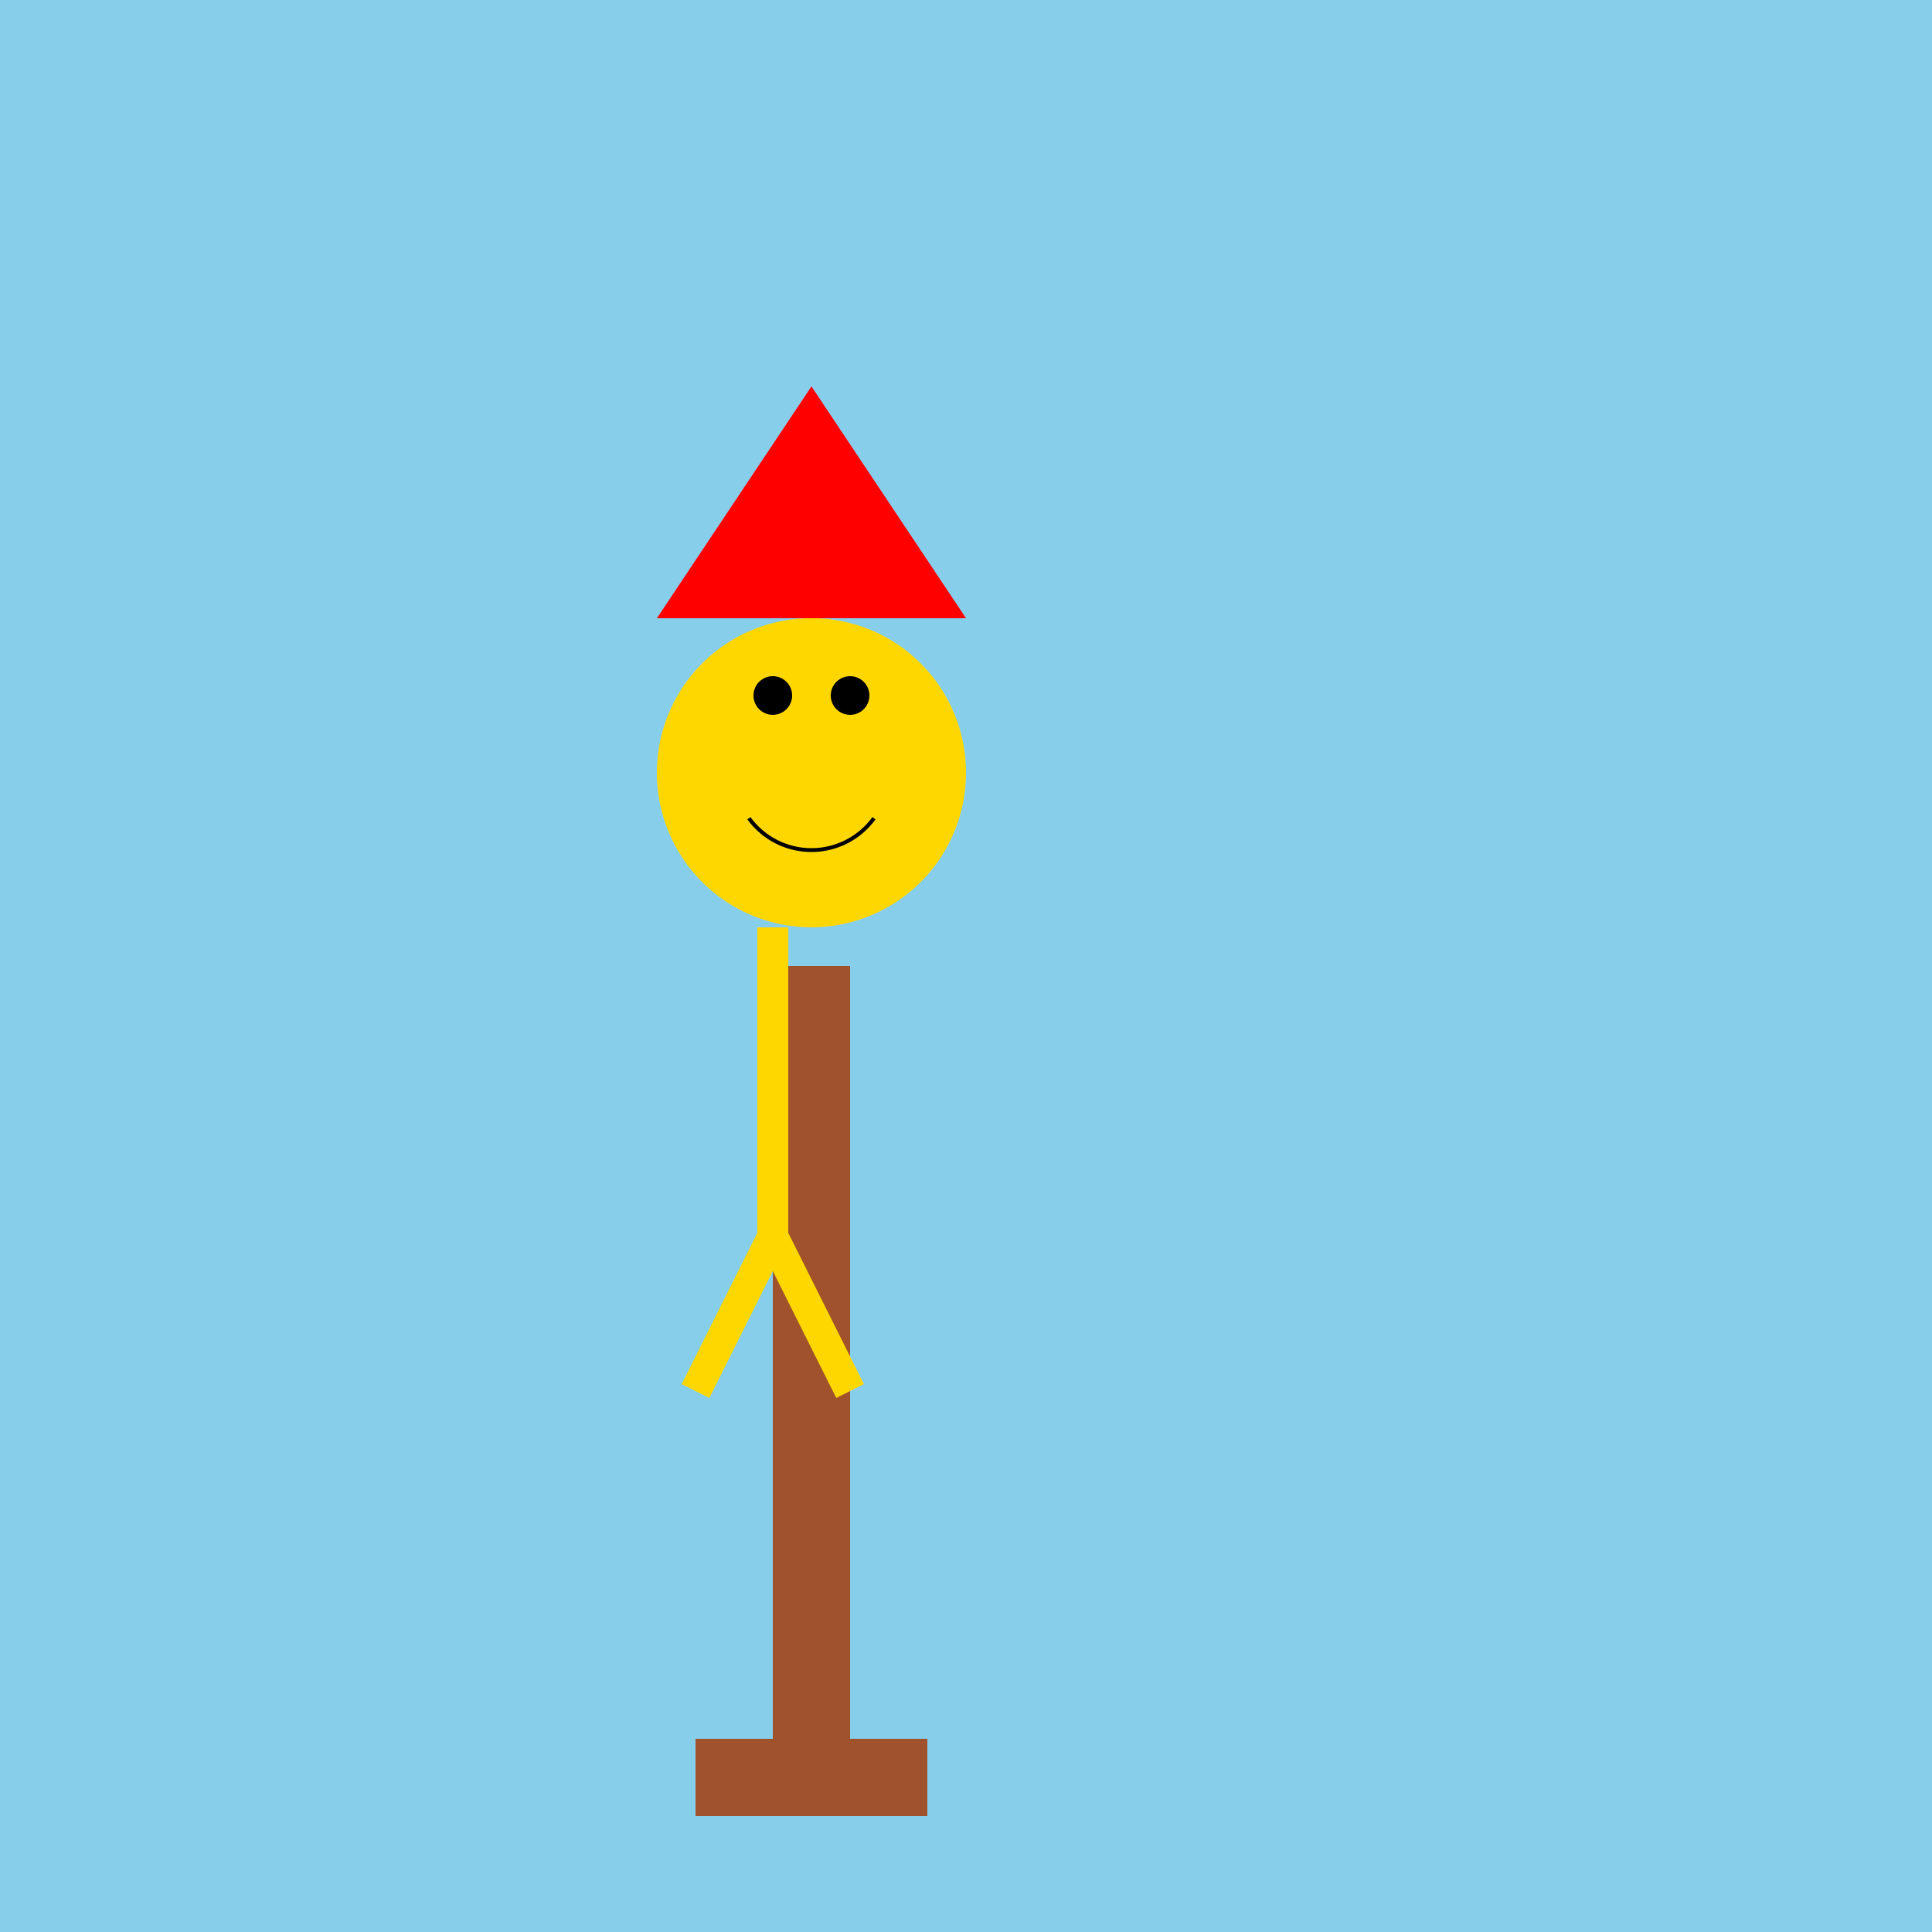
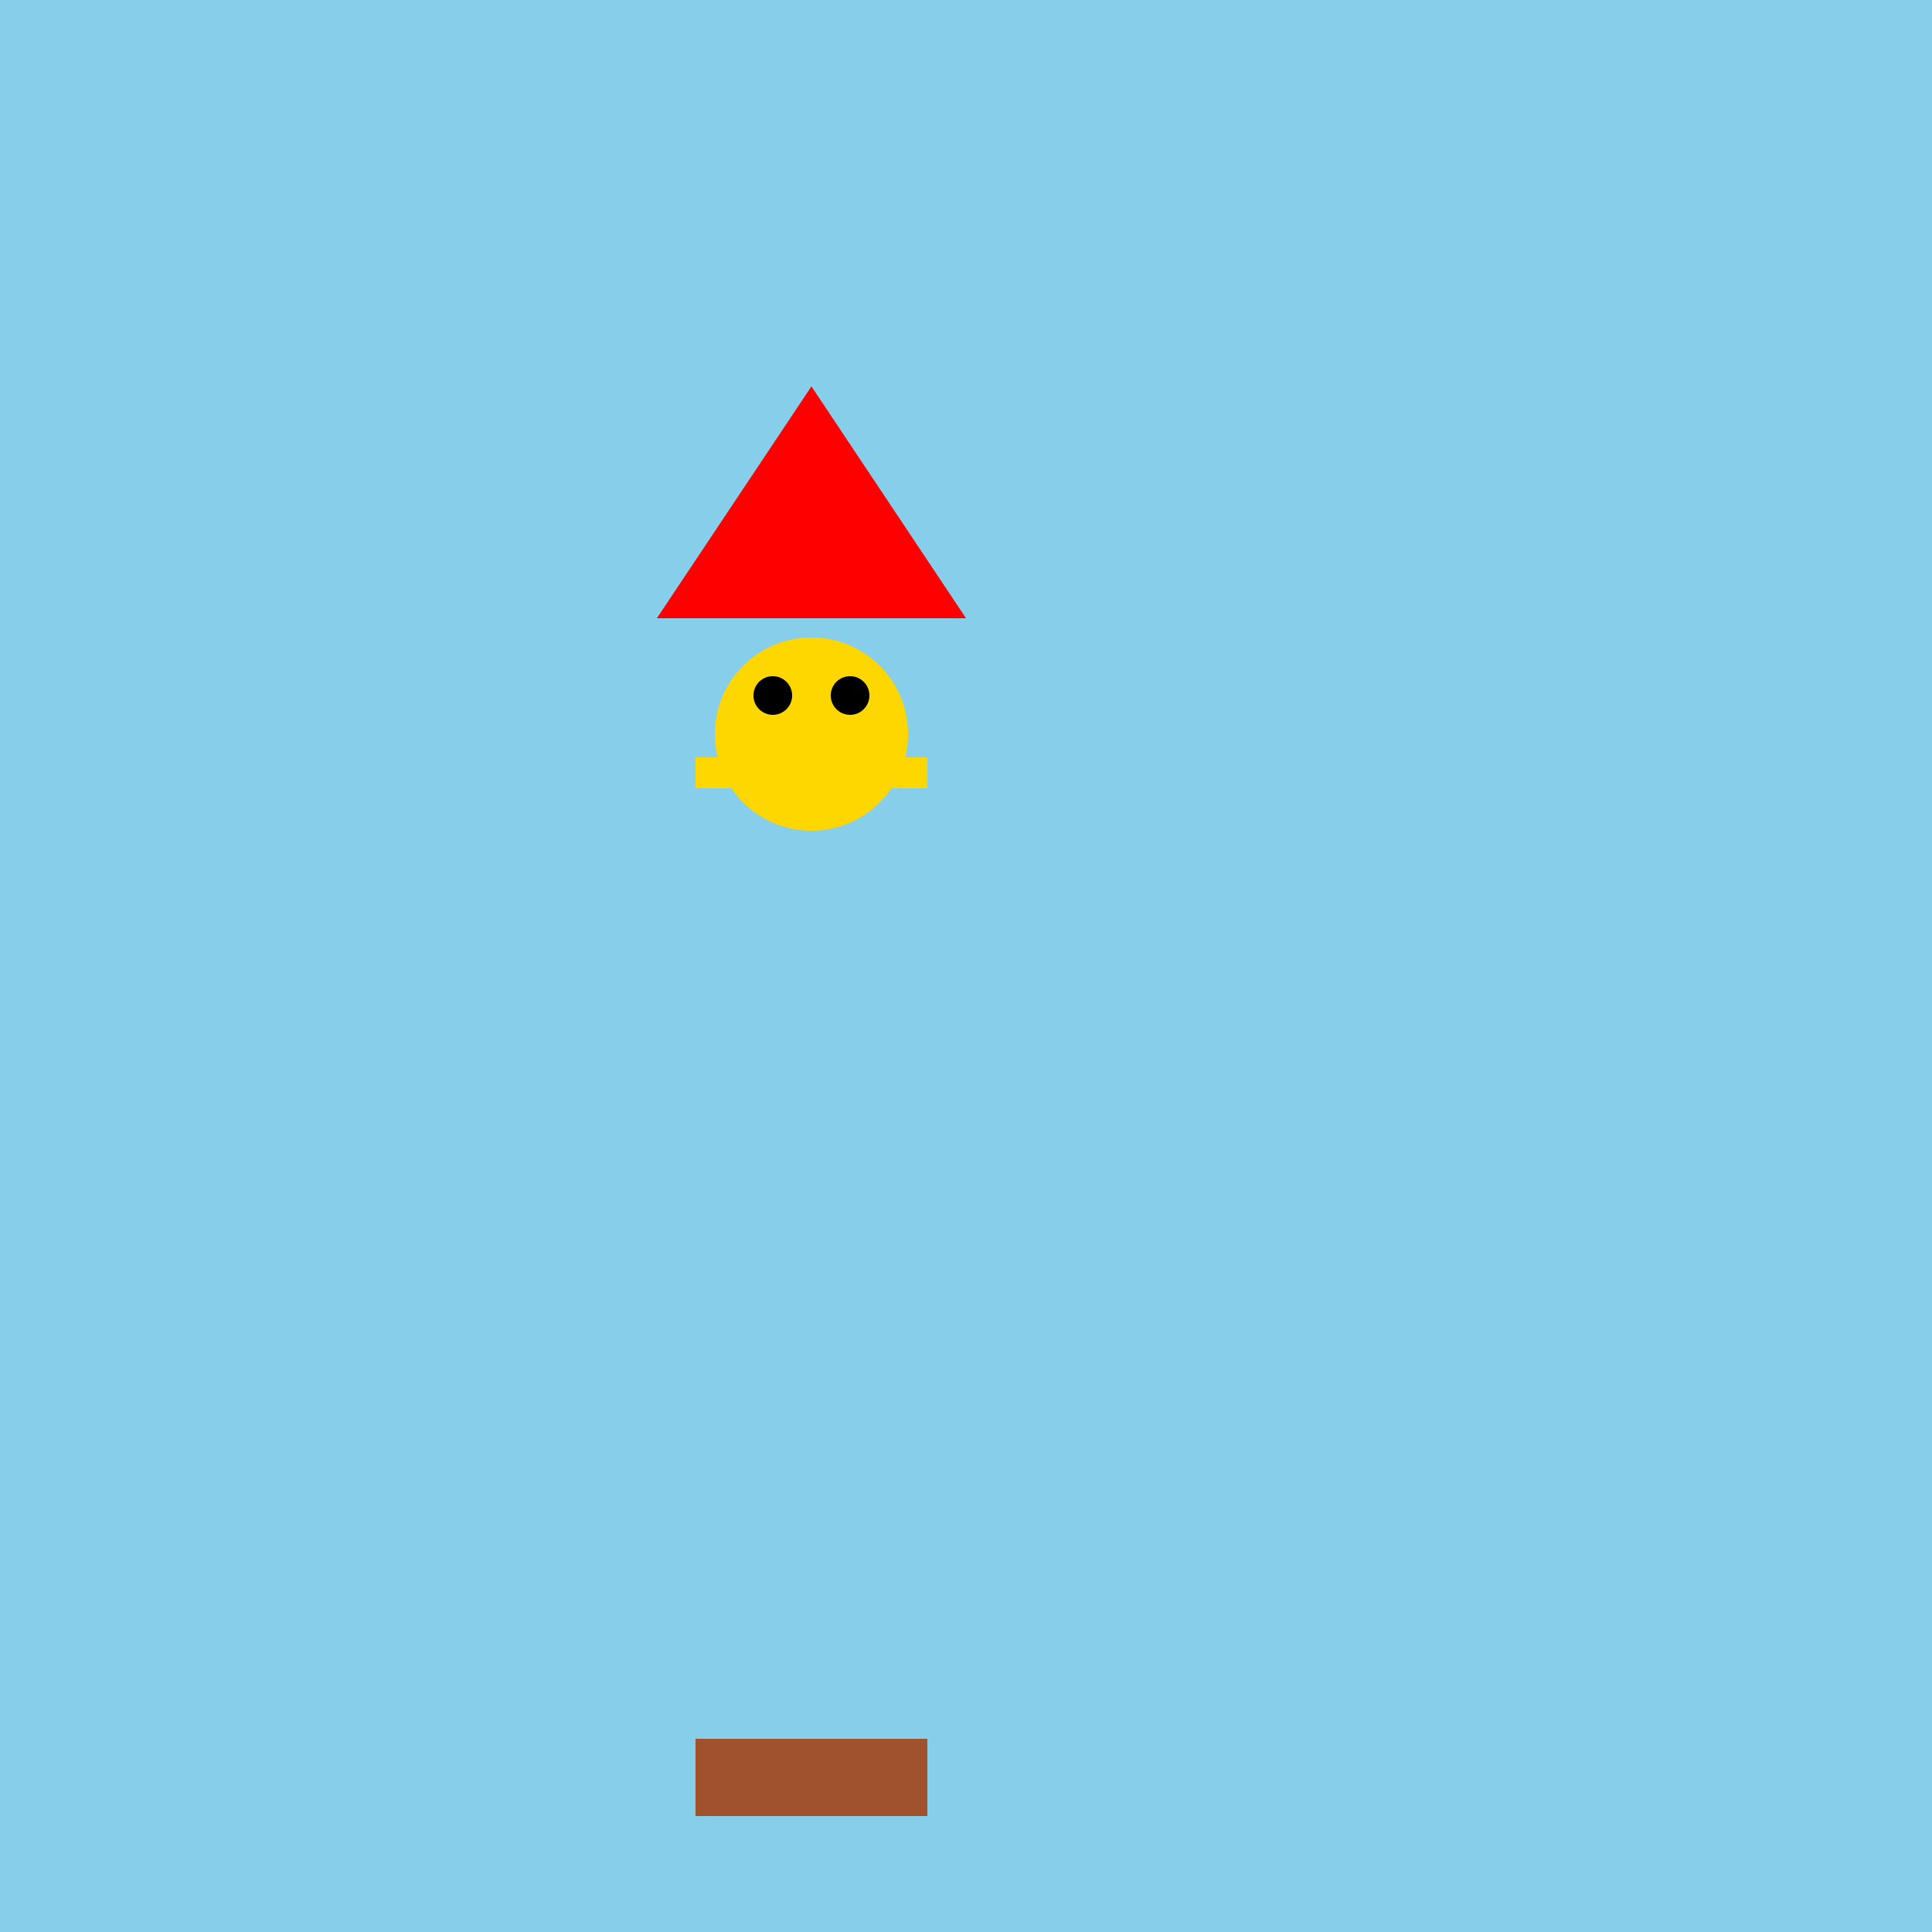
<svg xmlns="http://www.w3.org/2000/svg" width="500" height="500">
  <defs />
  <g>
    <rect fill="#87CEEB" stroke="none" x="0" y="0" width="512" height="512" />
-     <rect fill="#A0522D" stroke="none" x="200" y="250" width="20" height="200" />
    <rect fill="#A0522D" stroke="none" x="180" y="450" width="60" height="20" />
-     <path fill="#FFD700" stroke="none" paint-order="stroke fill markers" d=" M 250 200 A 40 40 0 1 1 250 199.96" />
    <path fill="#FF0000" stroke="none" paint-order="stroke fill markers" d=" M 170 160 L 250 160 L 210 100 Z" />
    <path fill="#FFD700" stroke="none" paint-order="stroke fill markers" d=" M 235 190 A 25 25 0 1 1 235 189.975" />
    <path fill="#000000" stroke="none" paint-order="stroke fill markers" d=" M 205 180 A 5 5 0 1 1 205 179.995 L 225 180 A 5 5 0 1 1 225 179.995" />
-     <path fill="none" stroke="#000000" paint-order="fill stroke markers" d=" M 226.18 211.756 A 20 20 0 0 1 193.82 211.756" stroke-miterlimit="10" stroke-dasharray="" />
    <path fill="none" stroke="#FFD700" paint-order="fill stroke markers" d=" M 180 200 L 240 200" stroke-miterlimit="10" stroke-width="8" stroke-dasharray="" />
-     <path fill="none" stroke="#FFD700" paint-order="fill stroke markers" d=" M 200 240 L 200 320 L 180 360 M 200 320 L 220 360" stroke-miterlimit="10" stroke-width="8" stroke-dasharray="" />
  </g>
</svg>